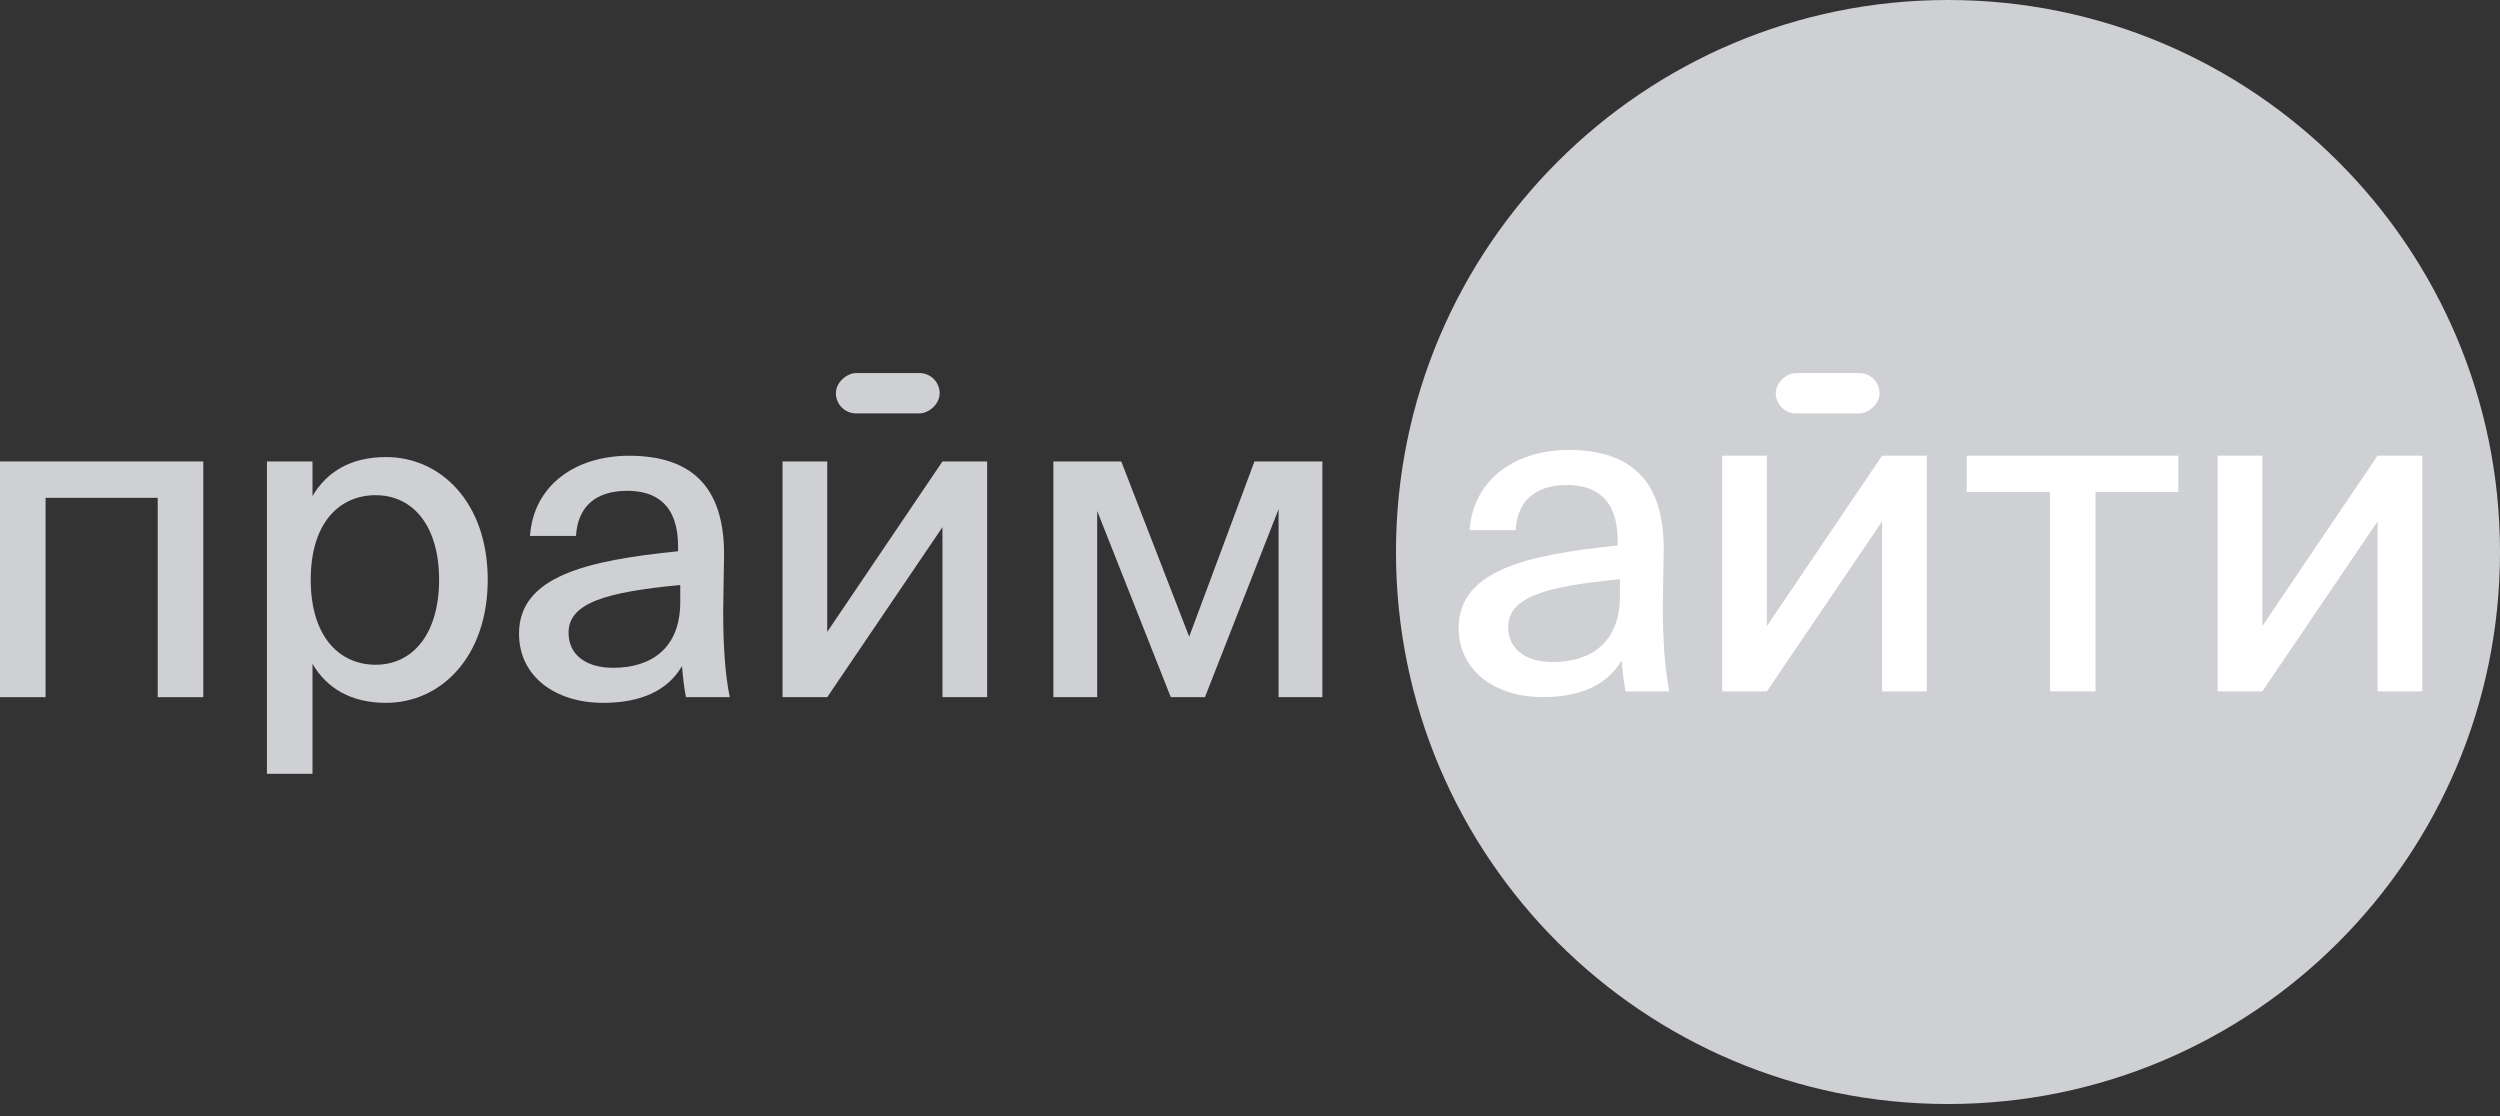
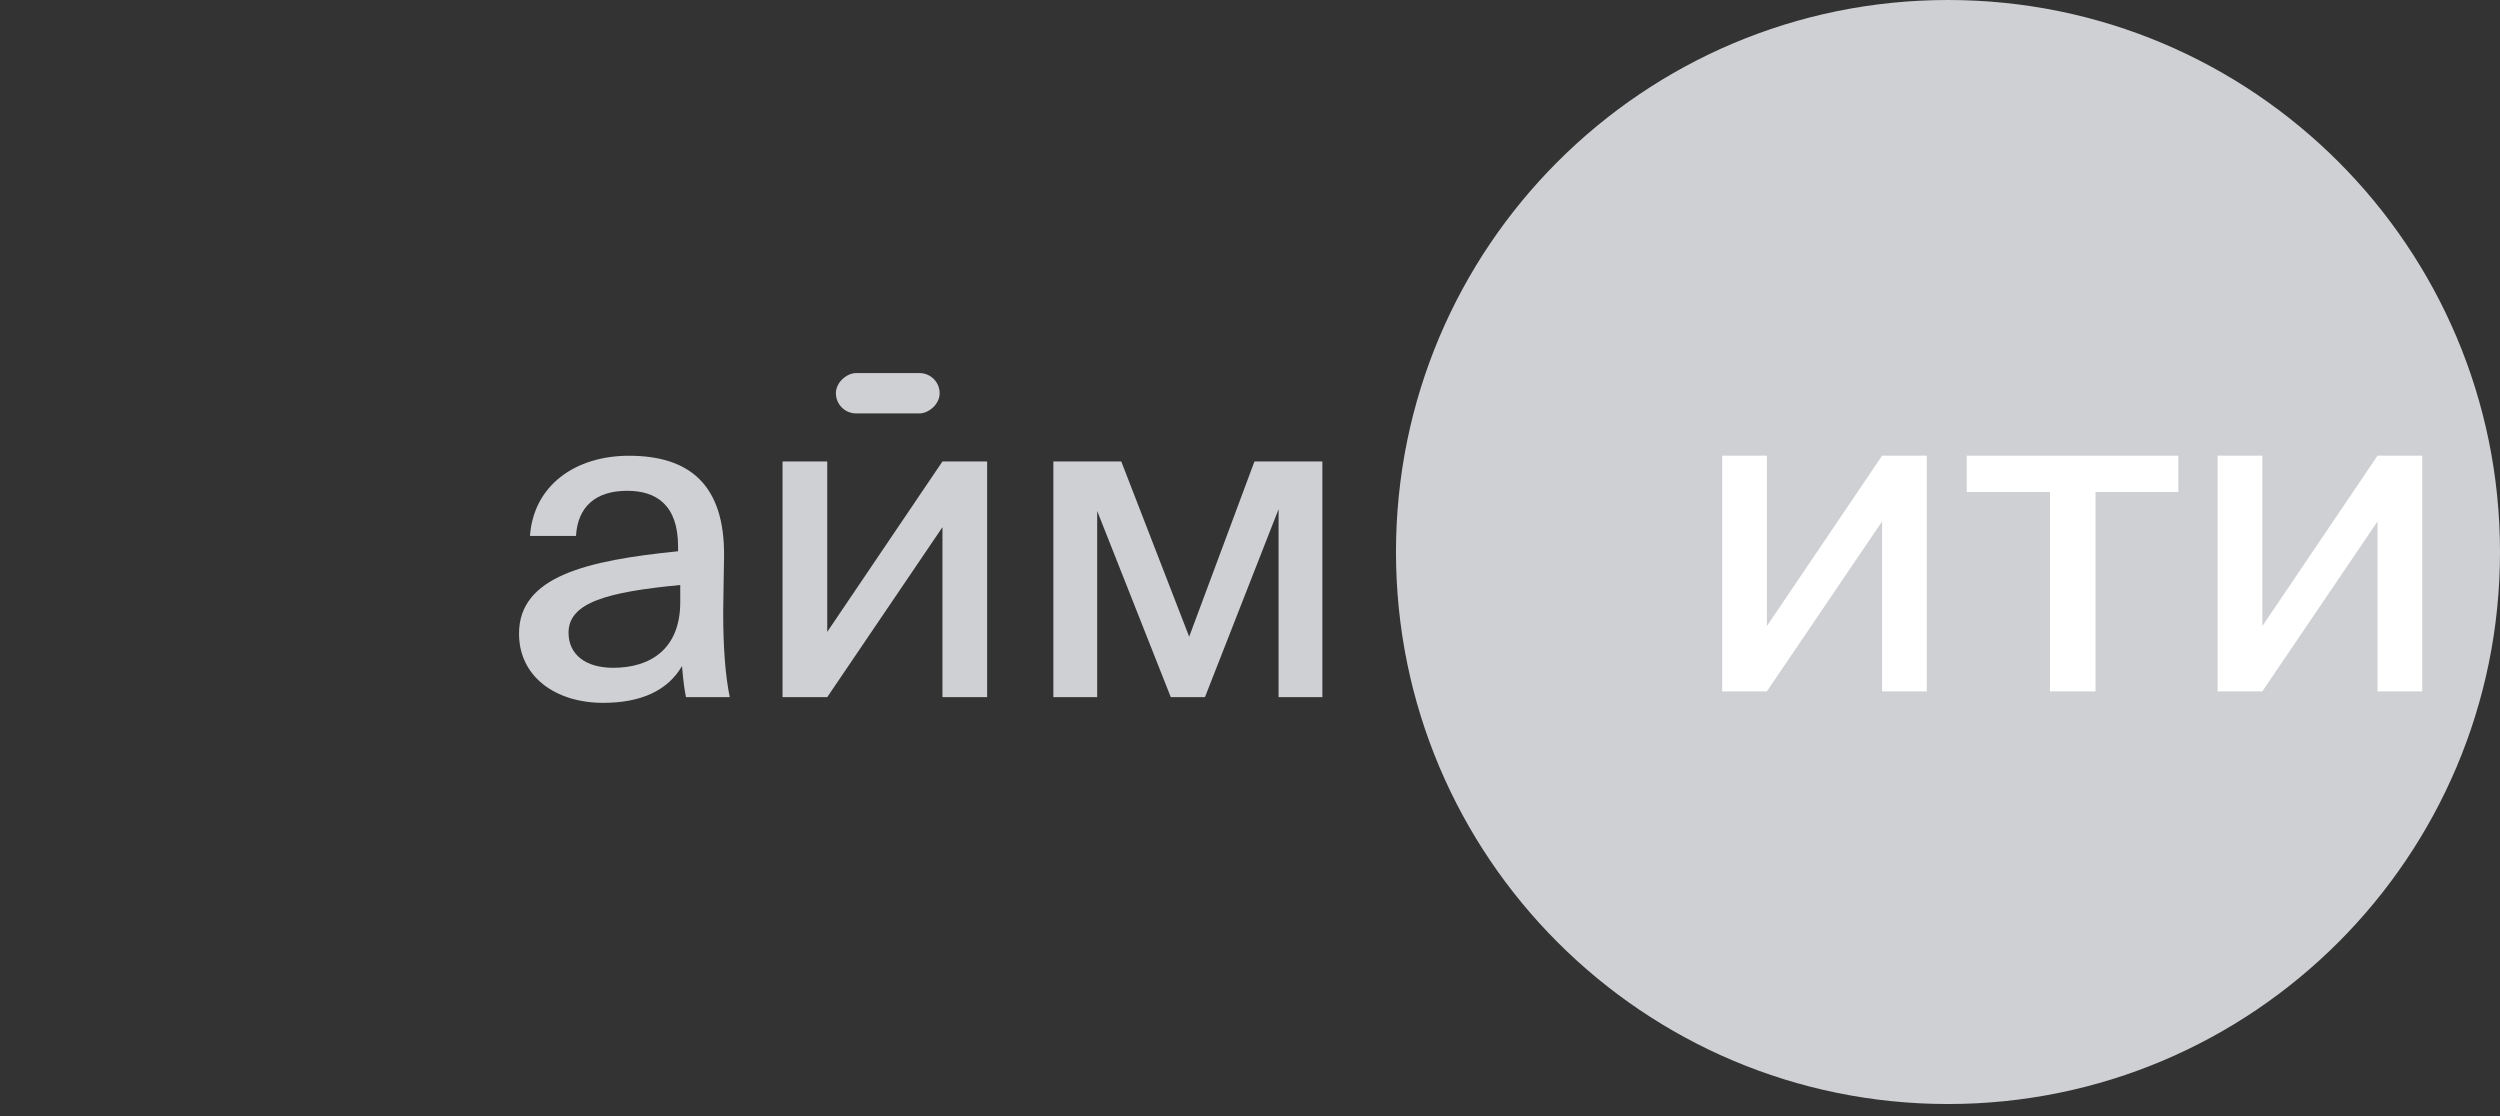
<svg xmlns="http://www.w3.org/2000/svg" width="159" height="71" viewBox="0 0 159 71" fill="none">
  <rect x="0" y="0" width="159" height="71" fill="#333333" stroke="none" />
  <path d="M159 35.108C159 54.497 143.282 70.216 123.892 70.216C104.503 70.216 88.784 54.497 88.784 35.108C88.784 15.718 104.503 0 123.892 0C143.282 0 159 15.718 159 35.108Z" fill="#CFD0D3" />
-   <path d="M12.929 29.348H0V44.339H2.898V31.661H10.031V44.339H12.929V29.348Z" fill="#CFD0D3" />
-   <path d="M16.977 29.348V49.215H19.875V42.221C20.794 43.782 22.327 44.701 24.556 44.701C28.039 44.701 31.02 41.776 31.02 36.871C31.02 31.967 28.039 29.069 24.556 29.069C22.327 29.069 20.794 29.989 19.875 31.549V29.348H16.977ZM19.763 36.871C19.763 33.166 21.658 31.494 23.887 31.494C26.311 31.494 27.927 33.5 27.927 36.871C27.927 40.243 26.311 42.277 23.887 42.277C21.658 42.277 19.763 40.577 19.763 36.871Z" fill="#CFD0D3" />
  <path d="M43.264 38.292C43.264 41.274 41.37 42.472 39.001 42.472C37.218 42.472 36.159 41.608 36.159 40.243C36.159 38.32 38.611 37.652 43.264 37.206V38.292ZM38.36 44.701C40.812 44.701 42.484 43.893 43.376 42.361C43.459 43.336 43.515 43.754 43.627 44.339H46.413C46.135 43.002 45.995 41.19 45.995 38.933C45.995 38.292 46.051 35.701 46.051 35.339C46.079 30.853 43.877 28.986 40.004 28.986C36.577 28.986 33.93 30.881 33.707 34.085H36.633C36.744 32.218 37.887 31.215 39.893 31.215C41.732 31.215 43.125 32.107 43.125 34.754V35.06C37.329 35.645 33.01 36.648 33.01 40.299C33.01 43.029 35.323 44.701 38.36 44.701Z" fill="#CFD0D3" />
  <path d="M52.612 44.339L59.94 33.528V44.339H62.782V29.348H59.94L52.612 40.187V29.348H49.77V44.339H52.612Z" fill="#CFD0D3" />
  <path d="M84.103 29.348H79.784L75.632 40.494L71.313 29.348H66.994V44.339H69.781V32.497L74.462 44.339H76.635L81.317 32.385V44.339H84.103V29.348Z" fill="#CFD0D3" />
-   <path d="M103.026 37.926C103.026 40.907 101.131 42.105 98.762 42.105C96.979 42.105 95.92 41.242 95.92 39.876C95.92 37.954 98.372 37.285 103.026 36.839V37.926ZM98.121 44.335C100.574 44.335 102.245 43.527 103.137 41.994C103.221 42.969 103.276 43.387 103.388 43.972H106.174C105.896 42.635 105.756 40.824 105.756 38.567C105.756 37.926 105.812 35.334 105.812 34.972C105.84 30.486 103.639 28.619 99.765 28.619C96.338 28.619 93.691 30.514 93.468 33.718H96.394C96.505 31.851 97.648 30.848 99.654 30.848C101.493 30.848 102.886 31.74 102.886 34.387V34.694C97.091 35.279 92.772 36.282 92.772 39.932C92.772 42.663 95.084 44.335 98.121 44.335Z" fill="white" />
  <path d="M112.373 43.972L119.701 33.161V43.972H122.543V28.981H119.701L112.373 39.821V28.981H109.531V43.972H112.373Z" fill="white" />
  <path d="M138.542 31.294V28.981H125.083V31.294H130.378V43.972H133.276V31.294H138.542Z" fill="white" />
  <path d="M143.883 43.972L151.212 33.161V43.972H154.054V28.981H151.212L143.883 39.821V28.981H141.041V43.972H143.883Z" fill="white" />
  <rect x="59.762" y="23.727" width="2.566" height="6.599" rx="1.283" transform="rotate(90 59.762 23.727)" fill="#CFD0D3" />
-   <rect x="119.538" y="23.727" width="2.566" height="6.599" rx="1.283" transform="rotate(90 119.538 23.727)" fill="white" />
</svg>